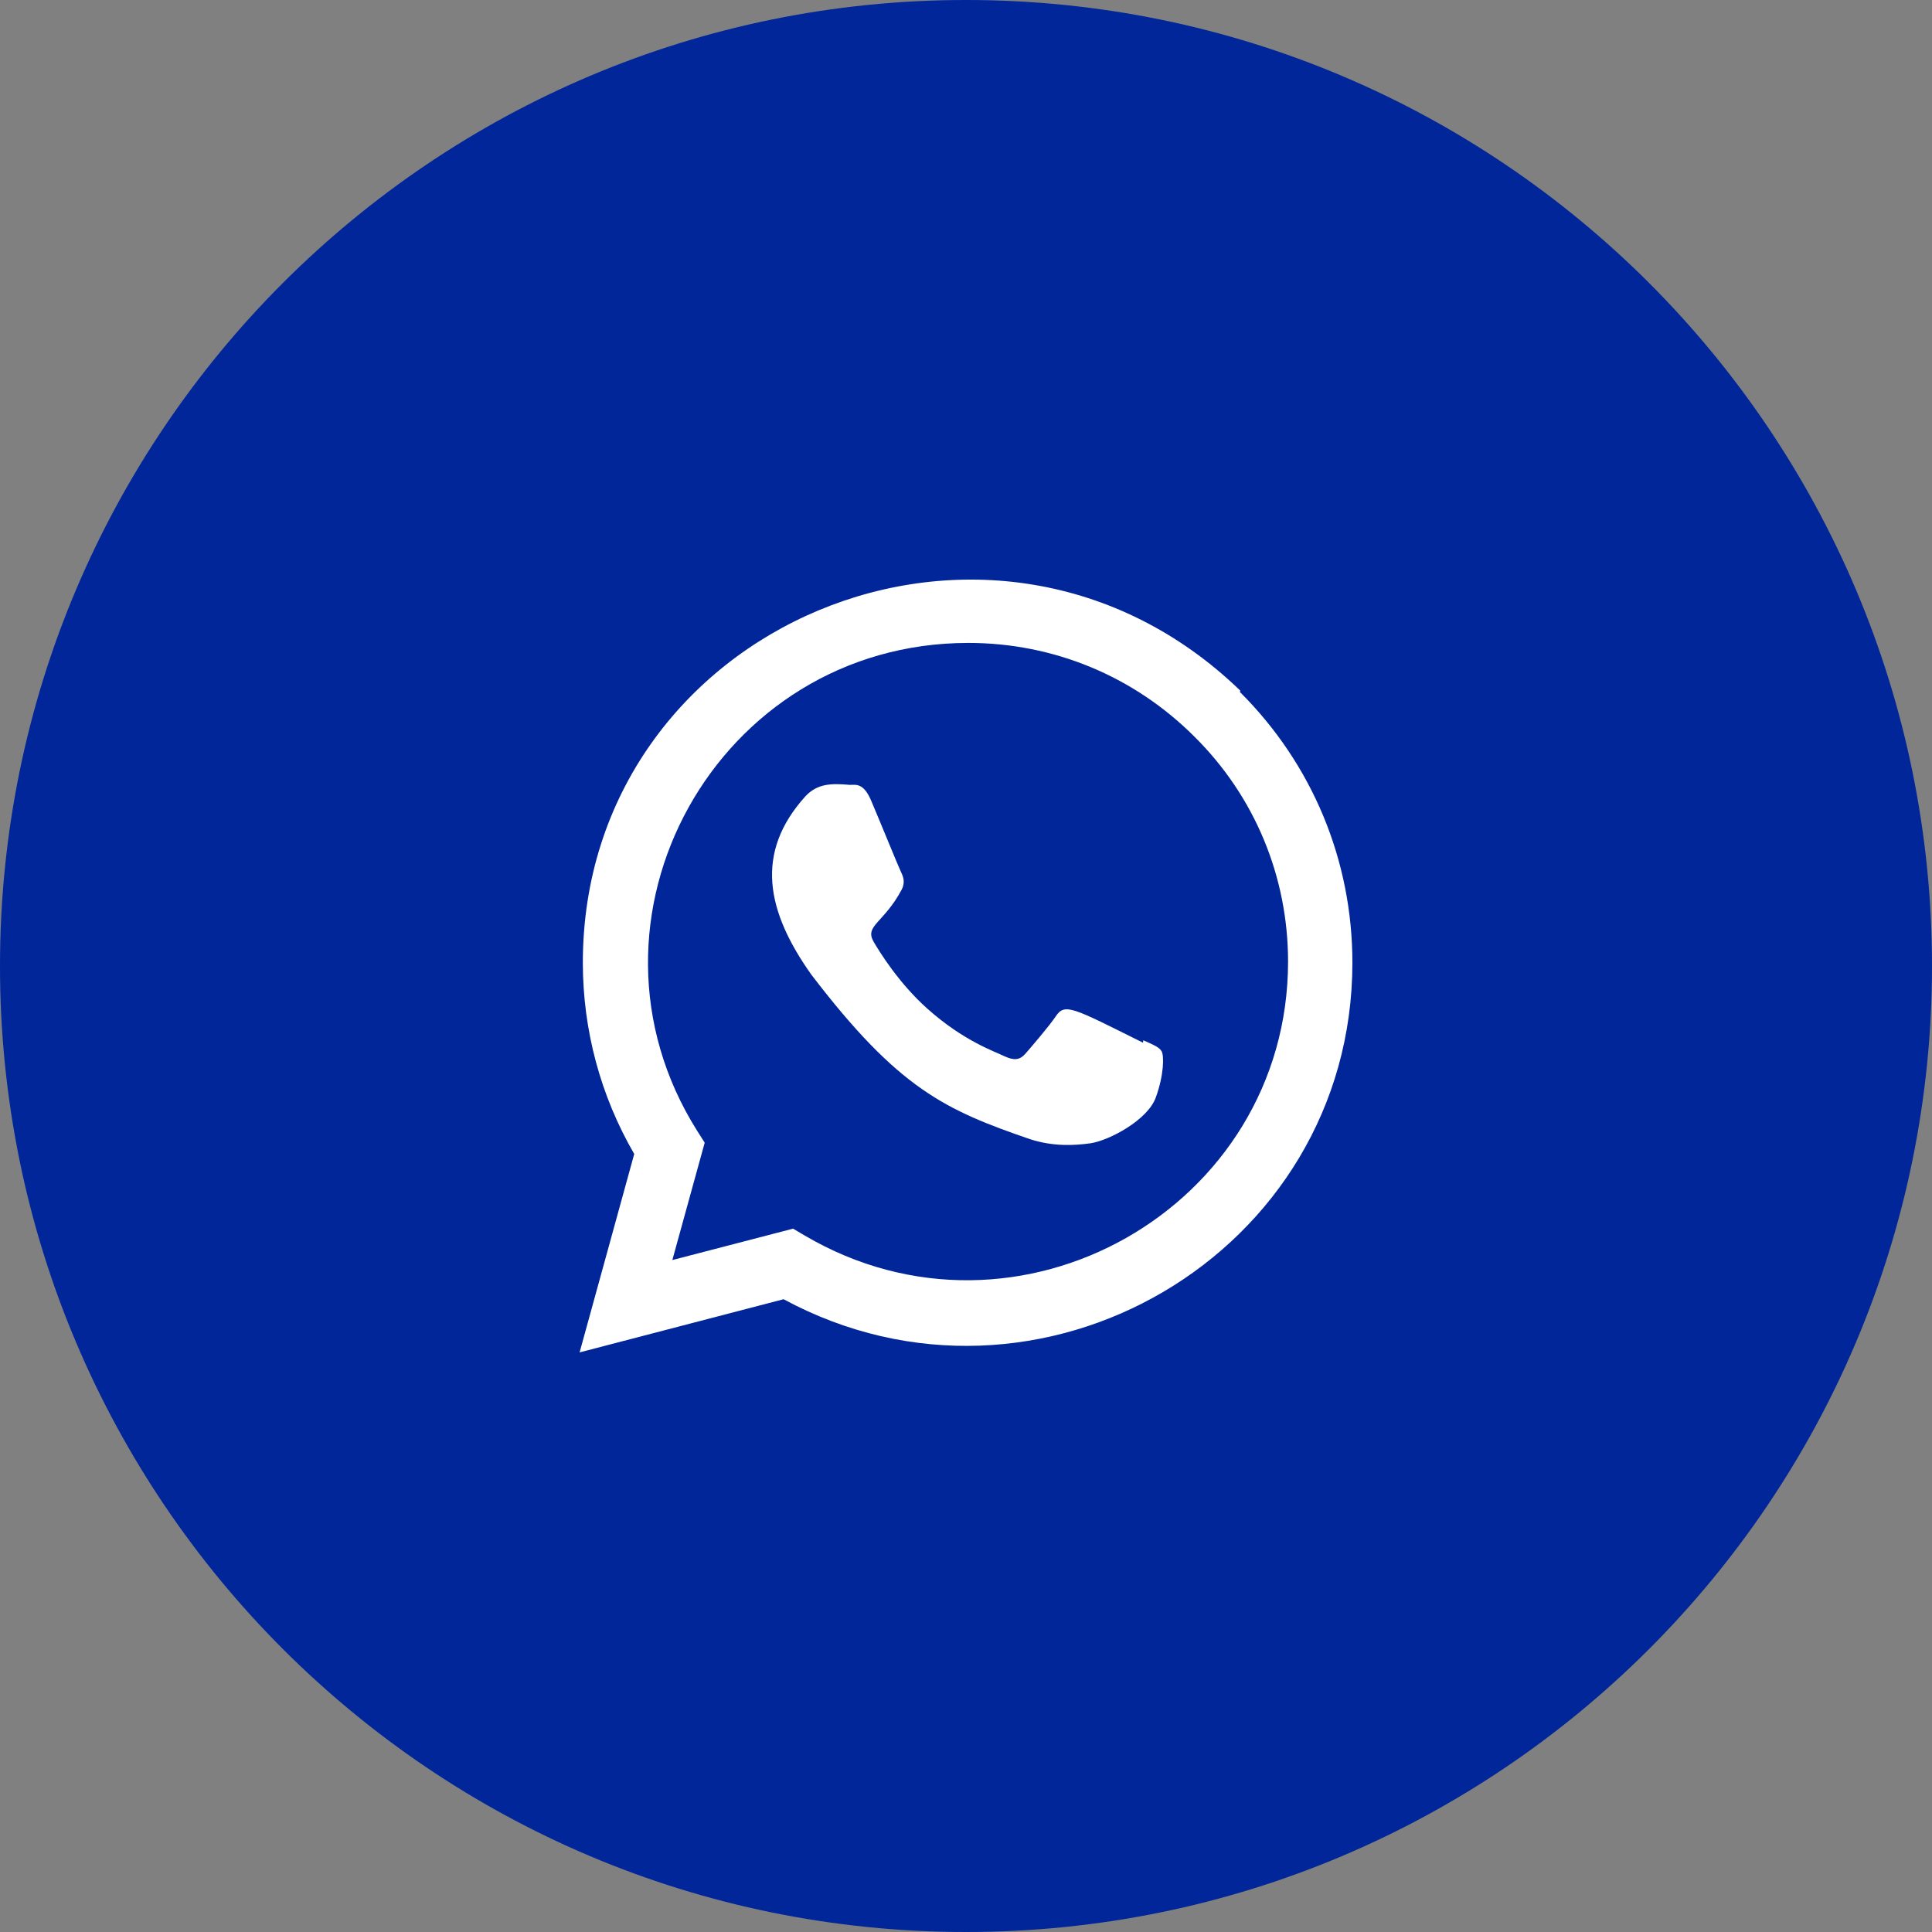
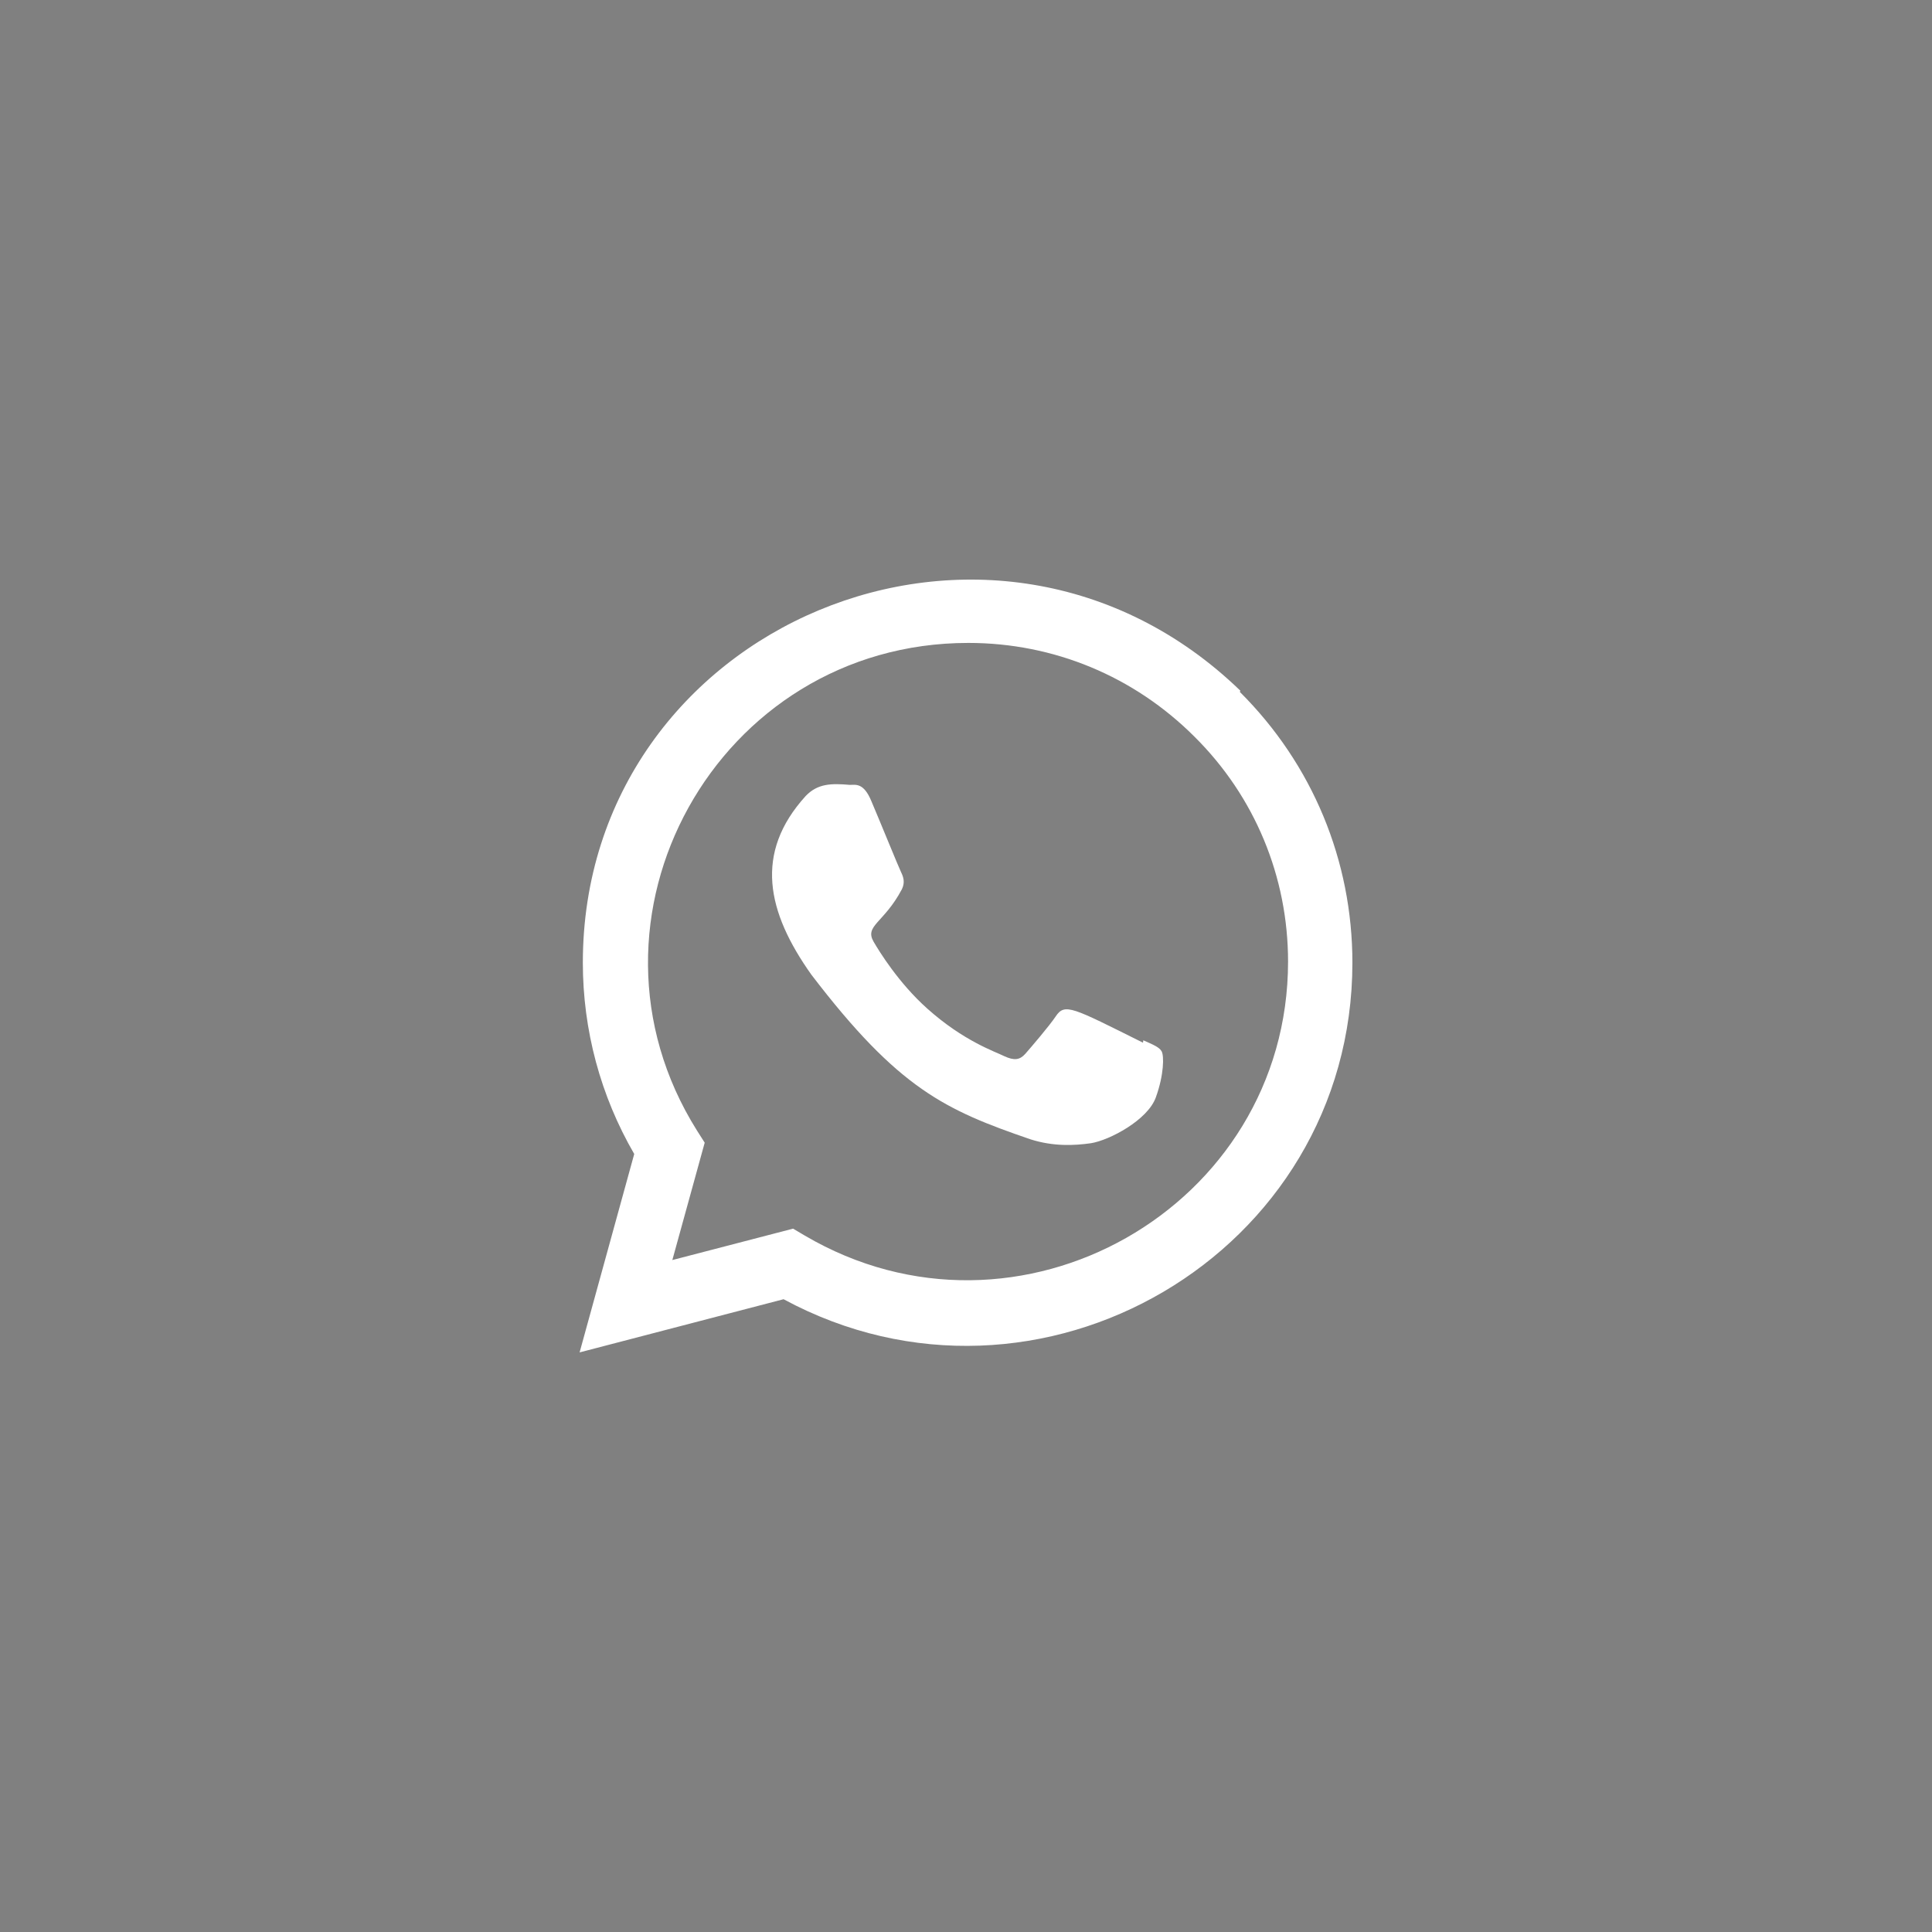
<svg xmlns="http://www.w3.org/2000/svg" width="40" height="40" viewBox="0 0 40 40" fill="none">
  <rect x="0" y="0" width="40" height="40" fill="#808080" stroke="none" />
-   <path d="M40 20C40 8.954 31.046 0 20 0C8.954 0 0 8.954 0 20C0 31.046 8.954 40 20 40C31.046 40 40 31.046 40 20Z" fill="#002699" />
  <g clip-path="url(#clip0_2292_287)">
    <path d="M23.671 21.538L23.665 21.588C22.199 20.858 22.046 20.76 21.857 21.044C21.725 21.241 21.343 21.687 21.227 21.819C21.111 21.949 20.995 21.959 20.797 21.869C20.597 21.769 19.955 21.559 19.195 20.879C18.603 20.349 18.205 19.699 18.088 19.499C17.893 19.162 18.301 19.114 18.673 18.41C18.74 18.27 18.706 18.16 18.657 18.06C18.607 17.96 18.209 16.98 18.042 16.59C17.882 16.2 17.717 16.25 17.594 16.25C17.21 16.216 16.929 16.222 16.682 16.479C15.606 17.662 15.877 18.882 16.798 20.179C18.607 22.547 19.571 22.983 21.334 23.588C21.81 23.74 22.244 23.718 22.587 23.669C22.97 23.608 23.765 23.188 23.931 22.718C24.101 22.248 24.101 21.858 24.051 21.768C24.002 21.678 23.871 21.628 23.671 21.538Z" fill="white" />
    <path d="M25.68 14.3C20.554 9.344 12.071 12.938 12.067 19.929C12.067 21.326 12.433 22.689 13.131 23.892L12 28L16.223 26.899C21.493 29.746 27.997 25.966 28 19.933C28 17.816 27.173 15.823 25.67 14.326L25.68 14.3ZM26.668 19.911C26.664 25 21.078 28.178 16.66 25.58L16.42 25.438L13.92 26.088L14.59 23.658L14.431 23.408C11.681 19.031 14.84 13.311 20.048 13.311C21.817 13.311 23.478 14.001 24.729 15.251C25.979 16.49 26.668 18.151 26.668 19.911Z" fill="white" />
  </g>
  <defs>
    <clipPath id="clip0_2292_287">
      <rect width="16" height="16" fill="white" transform="translate(12 12)" />
    </clipPath>
  </defs>
</svg>